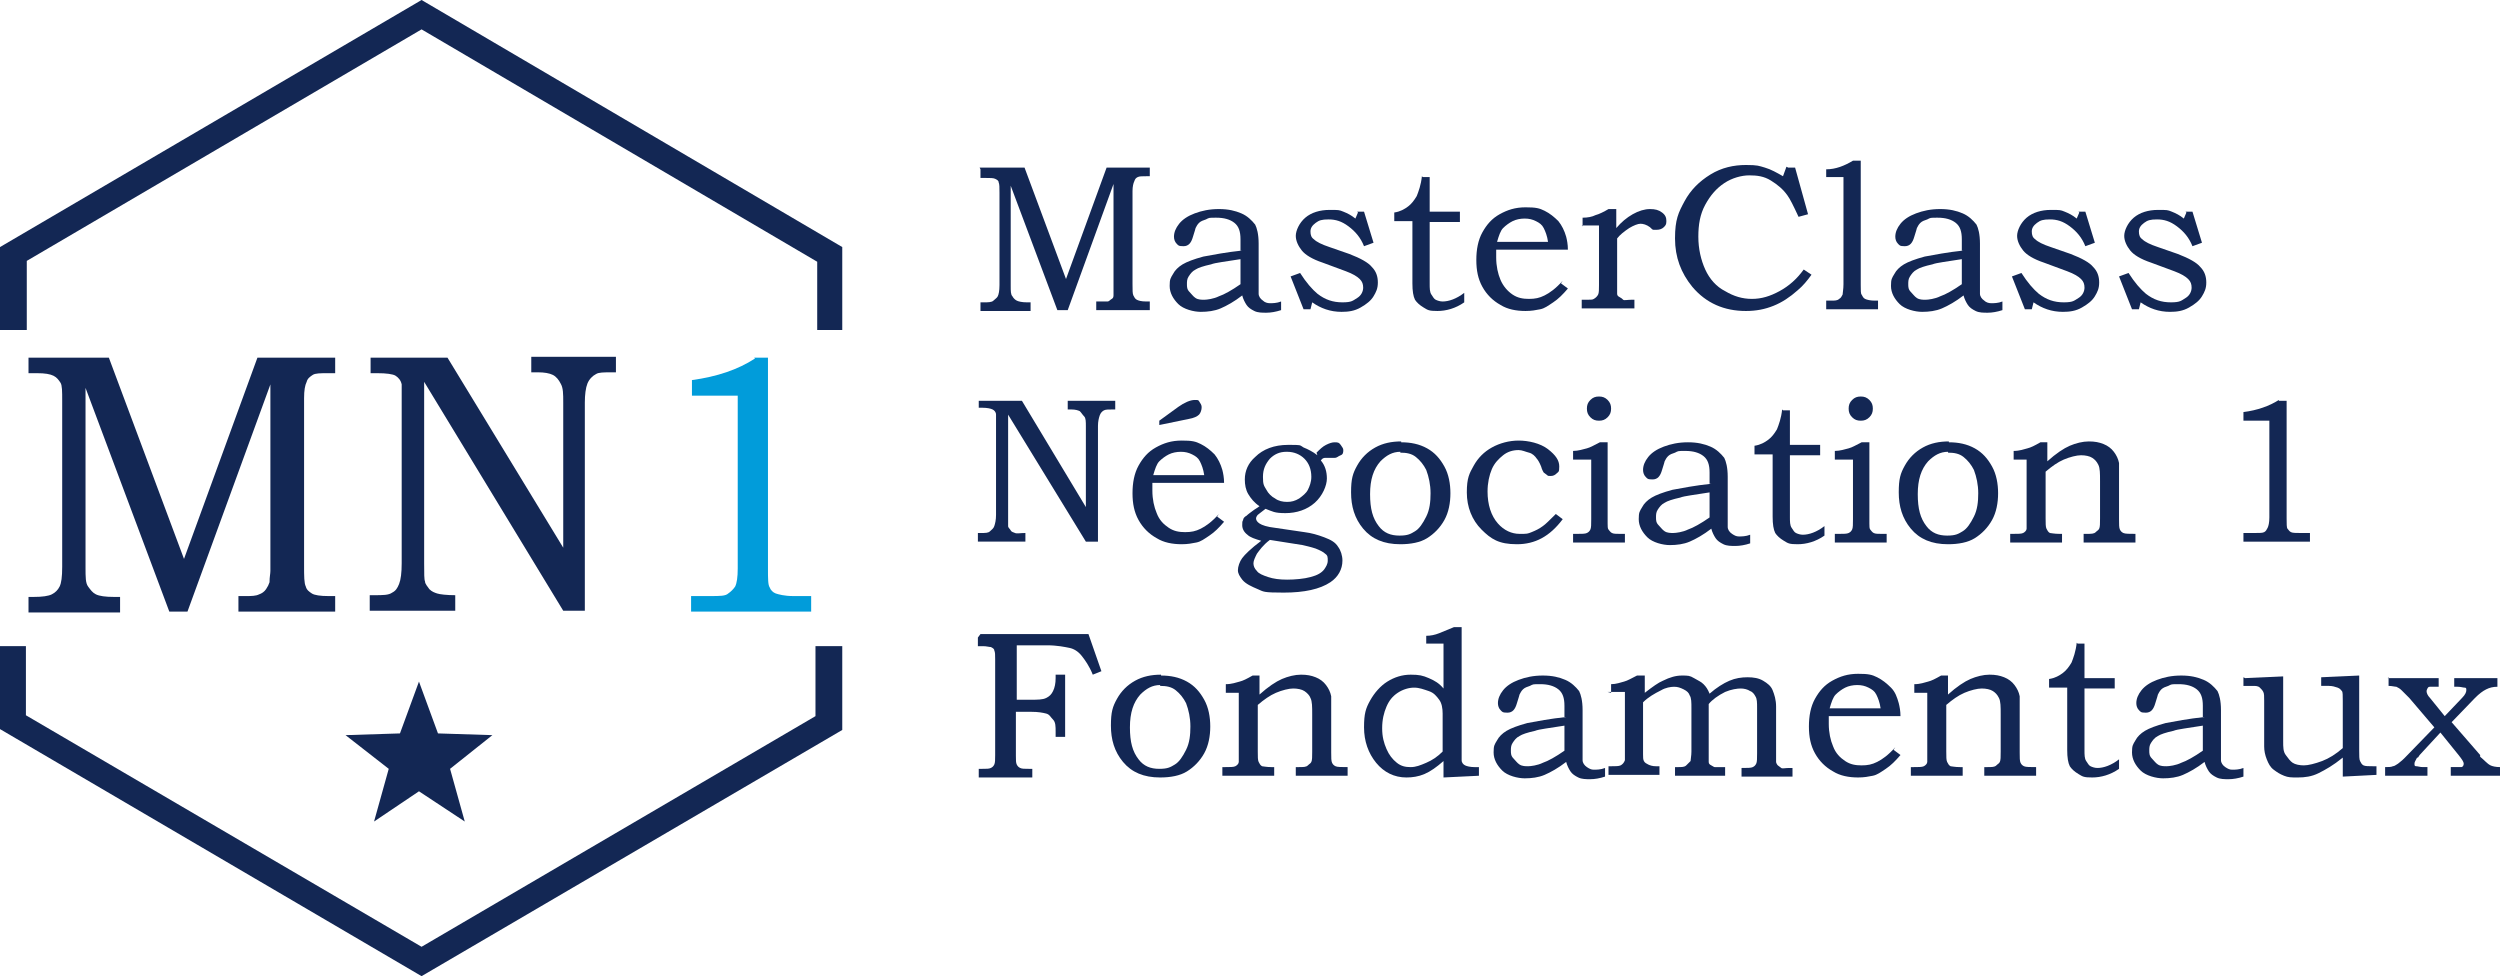
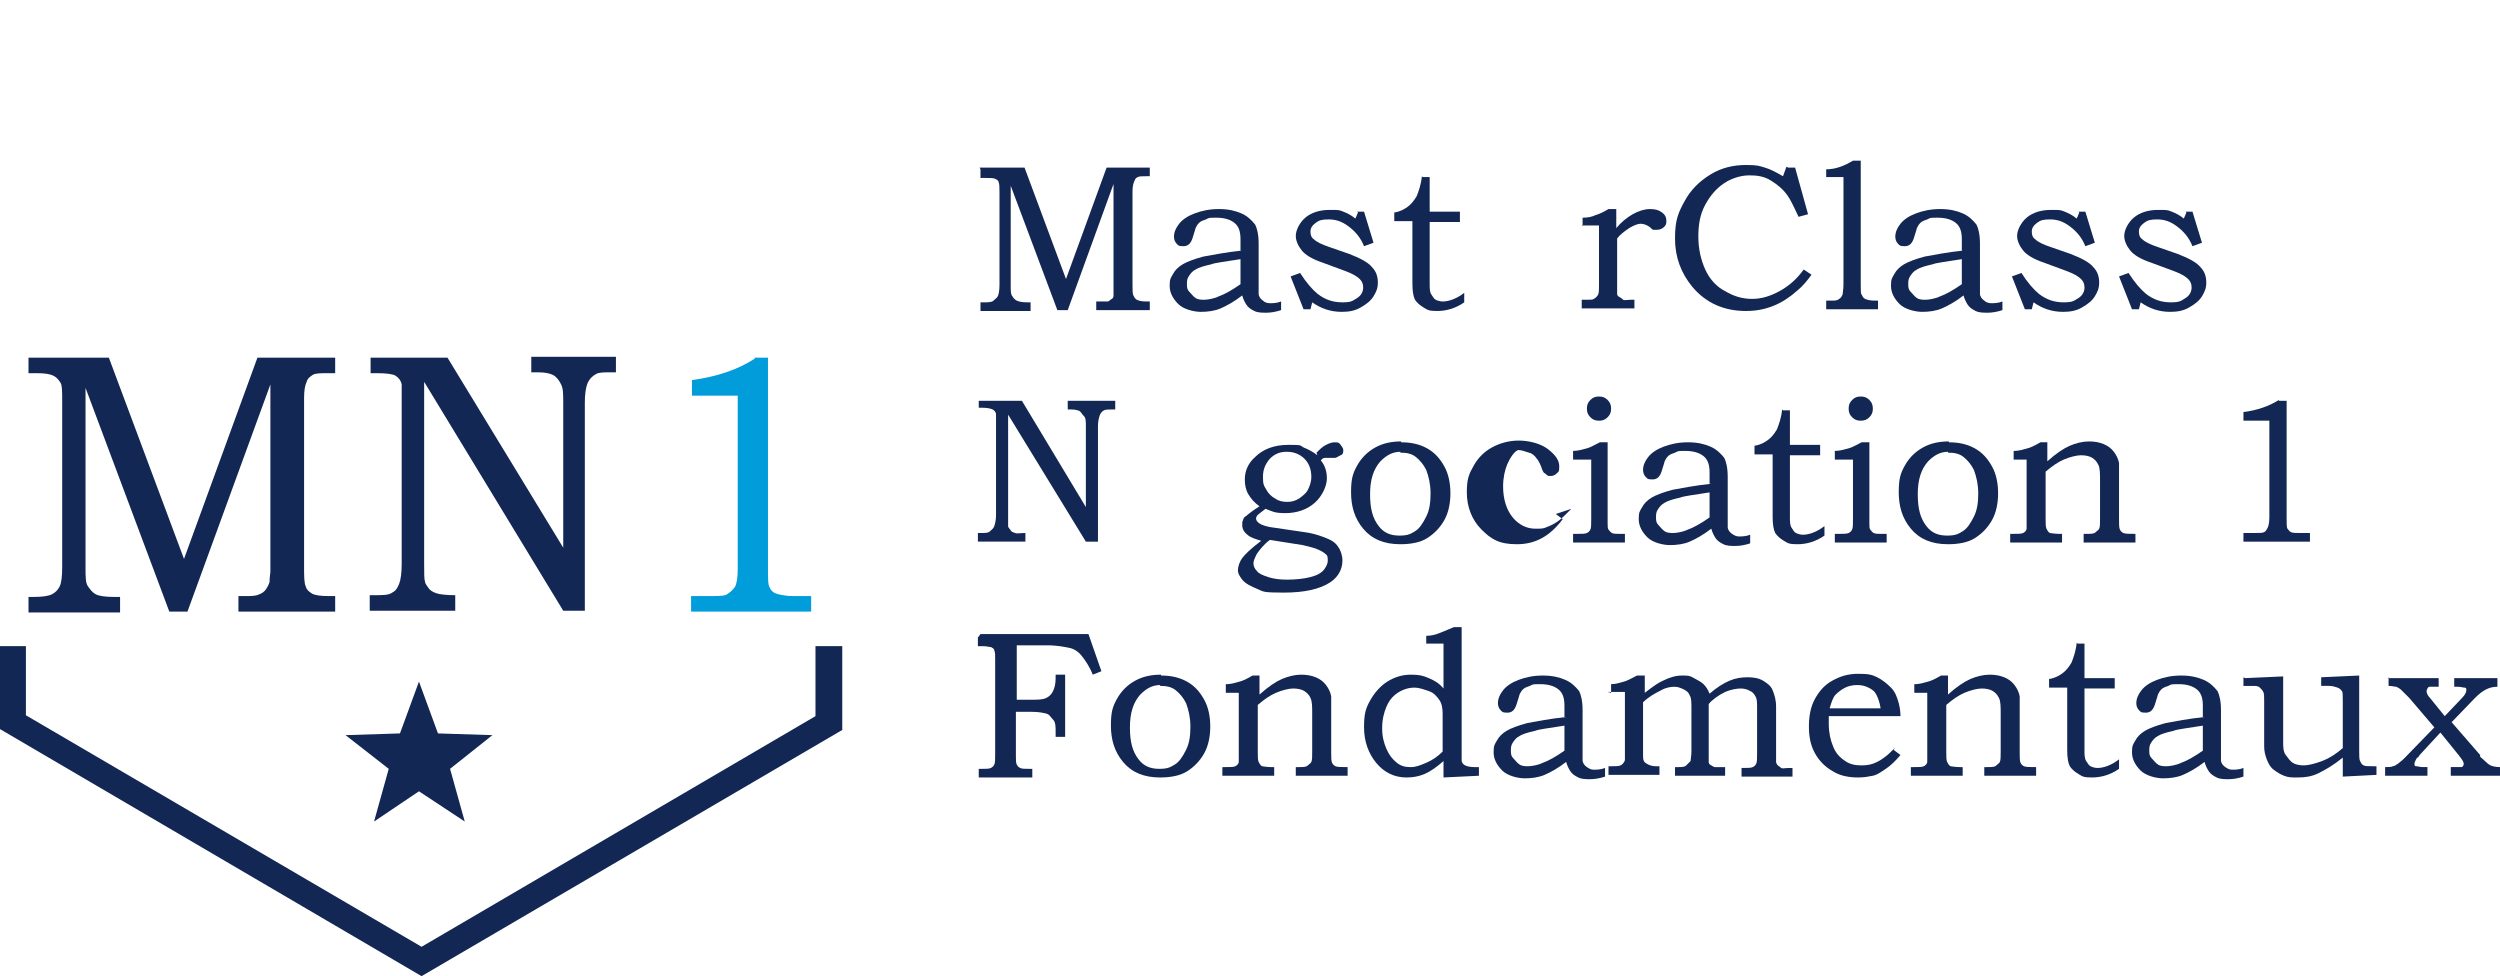
<svg xmlns="http://www.w3.org/2000/svg" version="1.1" viewBox="0 0 289.4 113">
  <defs>
    <style>
      .cls-1 {
        fill: #132754;
      }

      .cls-2 {
        fill: #019cda;
      }
    </style>
  </defs>
  <g>
    <g id="Calque_1">
      <g>
-         <polygon class="cls-1" points="0 38.2 3.1 38.2 3.1 30.2 48.8 3.4 94.6 30.3 94.6 38.2 97.5 38.2 97.5 28.6 48.8 0 0 28.6 0 38.2" />
        <polygon class="cls-1" points="97.5 74.8 94.4 74.8 94.4 82.9 48.8 109.6 3 82.8 3 74.8 0 74.8 0 84.4 48.8 113 97.5 84.5 97.5 74.8" />
        <g>
          <path class="cls-1" d="M113.4,19.4h5.2l4.8,12.9,4.7-12.9h5v1h-.4c-.5,0-.8,0-1,.1s-.3.2-.4.5c-.1.2-.2.6-.2,1.1v10.8c0,.7,0,1.1.1,1.3s.2.4.4.5.5.2,1.1.2h.4v1h-6.2v-1h.4c.4,0,.7,0,.9,0s.3-.2.5-.3.2-.3.2-.5c0-.3,0-.6,0-.8v-12l-5.3,14.6h-1.2l-5.4-14.4v11.6c0,.6,0,1,.2,1.2.1.2.3.4.5.5.2.1.6.2,1.2.2h.4v1h-5.8v-1h.3c.6,0,1,0,1.2-.2s.4-.3.5-.5.2-.6.2-1.3v-10.7c0-.6,0-1-.1-1.2,0-.2-.2-.3-.4-.4s-.6-.1-1.1-.1h-.6v-1Z" />
          <path class="cls-1" d="M143.6,29v-1.3c0-.9-.2-1.5-.7-1.9s-1.2-.6-2.1-.6-.8,0-1.2.2c-.3.1-.6.2-.8.4-.2.2-.3.4-.4.6,0,0-.1.4-.3,1-.2.7-.5,1.1-1.1,1.1s-.6-.1-.8-.3-.3-.5-.3-.8c0-.5.2-1,.6-1.5s1-.9,1.8-1.2,1.7-.5,2.8-.5,1.9.2,2.6.5,1.2.8,1.6,1.3c.2.4.4,1.1.4,2.2v4.5c0,.6,0,1.1,0,1.3,0,.3.2.6.5.8.2.2.5.3.8.3s.8,0,1.3-.2v1c-.6.2-1.2.3-1.7.3s-1,0-1.4-.2-.7-.4-.9-.7-.4-.7-.5-1.1c-.9.7-1.8,1.2-2.5,1.5s-1.5.4-2.3.4-2-.3-2.6-.9-1-1.3-1-2.1.1-.9.4-1.4c.2-.4.6-.8,1.1-1.1.5-.3,1.3-.6,2.4-.9,1.1-.2,2.6-.5,4.5-.7ZM143.6,30c-1.8.3-2.9.4-3.4.6-.9.2-1.5.4-1.8.6-.4.2-.6.5-.8.8s-.2.6-.2.9,0,.6.3.9.4.5.7.7c.3.2.7.2,1,.2s1.1-.1,1.7-.4c.6-.2,1.5-.7,2.5-1.4v-2.8Z" />
          <path class="cls-1" d="M157.1,24.5h.8l1.1,3.6-1.1.4c-.4-1-1-1.7-1.8-2.3s-1.5-.8-2.3-.8-1.1.1-1.5.4c-.4.3-.6.6-.6,1s.1.7.4.9c.3.3.9.6,1.8.9l2.3.8c1.3.5,2.2,1,2.6,1.5.5.5.7,1.1.7,1.8s-.2,1.1-.5,1.6-.8.9-1.5,1.3-1.4.5-2.2.5c-1.3,0-2.4-.4-3.4-1.1l-.2.8h-.8l-1.5-3.8,1.1-.4c.7,1.1,1.4,1.9,2,2.4.9.7,1.8,1,2.9,1s1.2-.2,1.7-.5.7-.8.7-1.2-.1-.7-.4-1c-.3-.3-.8-.6-1.6-.9l-2.7-1c-1.2-.4-2-.9-2.4-1.4s-.7-1.1-.7-1.7.4-1.5,1.1-2.1,1.7-.9,2.8-.9,1.1,0,1.6.2.9.4,1.4.8l.3-.7Z" />
          <path class="cls-1" d="M164.7,20.5h.8v4h3.5v1.2h-3.5v7.1c0,.6,0,1,.2,1.3s.3.5.5.6.5.2.8.2c.7,0,1.6-.3,2.5-1v1.1c-1,.7-2.1,1-3.1,1s-1.1-.1-1.6-.4c-.5-.3-.8-.6-1-.9-.2-.4-.3-1-.3-1.9v-7.2h-2.1v-1c.7-.1,1.2-.4,1.6-.7.4-.3.7-.7,1-1.2.2-.5.5-1.3.6-2.3Z" />
-           <path class="cls-1" d="M180.7,32.8l.8.6c-.6.7-1.1,1.2-1.7,1.6s-1,.7-1.5.8-1,.2-1.7.2c-1.1,0-2.1-.2-2.9-.7-.9-.5-1.6-1.2-2.1-2.1s-.7-1.9-.7-3.1.2-2.3.7-3.2,1.1-1.6,2-2.1,1.8-.8,3-.8,1.6.1,2.2.4,1.1.7,1.6,1.2c.4.5.7,1.1.9,1.8.1.4.2.9.2,1.5h-8.3c0,.4,0,.7,0,.9,0,1,.2,1.9.5,2.6s.8,1.3,1.4,1.7c.6.4,1.2.5,1.9.5s1.2-.1,1.8-.4,1.3-.8,2.1-1.7ZM179.2,28c-.1-.7-.3-1.2-.5-1.6s-.5-.6-.9-.8-.8-.3-1.3-.3-1,.1-1.4.3-.8.5-1.1.8-.5.9-.7,1.6h5.9Z" />
          <path class="cls-1" d="M183.2,26.2v-1c.6,0,1.1-.1,1.5-.3.4-.1,1-.4,1.5-.7h.9v2.2c.6-.7,1.2-1.2,1.9-1.6s1.4-.6,2-.6,1,.1,1.4.4.5.6.5,1-.1.5-.3.7-.5.3-.8.3-.3,0-.4,0-.2-.1-.4-.3c-.4-.3-.8-.4-1.1-.4s-.8.2-1.3.5c-.6.4-1.1.8-1.4,1.2v5.4c0,.5,0,.8,0,1s.1.3.3.4.3.2.4.3.5,0,.9,0h.4v1h-6.1v-1h.5c.5,0,.8,0,.9-.1.2-.1.4-.3.5-.5s.1-.6.1-1.1v-6.9h-2Z" />
          <path class="cls-1" d="M207,19.4h.8l1.5,5.4-1.1.3c-.6-1.3-1-2.1-1.3-2.5-.5-.7-1.1-1.2-1.9-1.7s-1.6-.6-2.5-.6-2,.3-2.9.9c-.9.6-1.6,1.4-2.2,2.5-.6,1.1-.8,2.3-.8,3.7s.3,2.7.8,3.8,1.3,2,2.3,2.5c1,.6,2,.9,3.1.9s2.1-.3,3.2-.9c1.1-.6,2-1.4,2.8-2.5l.9.6c-.5.7-1,1.3-1.6,1.8-.9.8-1.8,1.4-2.8,1.8s-2,.6-3.2.6c-2.5,0-4.6-.9-6.2-2.8-1.3-1.6-2-3.4-2-5.6s.4-3,1.1-4.3,1.7-2.3,3-3.1,2.7-1.1,4.1-1.1,1.5.1,2.2.3,1.4.6,2.1,1l.4-1.1Z" />
          <path class="cls-1" d="M211.4,20.6v-1c1.1,0,2.1-.4,3.1-1h.9v14.4c0,.6,0,1,.1,1.1.1.2.2.4.4.5s.6.2,1.1.2h.4v1h-6v-1h.6c.4,0,.7,0,.9-.2.2-.1.3-.3.4-.5,0-.2.1-.6.1-1.2v-12.4h-2Z" />
          <path class="cls-1" d="M227.1,29v-1.3c0-.9-.2-1.5-.7-1.9s-1.2-.6-2.1-.6-.8,0-1.2.2c-.3.1-.6.2-.8.4-.2.2-.3.4-.4.6,0,0-.1.4-.3,1-.2.7-.5,1.1-1.1,1.1s-.6-.1-.8-.3-.3-.5-.3-.8c0-.5.2-1,.6-1.5s1-.9,1.8-1.2,1.7-.5,2.8-.5,1.9.2,2.6.5,1.2.8,1.6,1.3c.2.4.4,1.1.4,2.2v4.5c0,.6,0,1.1,0,1.3,0,.3.2.6.5.8.2.2.5.3.8.3s.8,0,1.3-.2v1c-.6.2-1.2.3-1.7.3s-1,0-1.4-.2-.7-.4-.9-.7-.4-.7-.5-1.1c-.9.7-1.8,1.2-2.5,1.5s-1.5.4-2.3.4-2-.3-2.6-.9-1-1.3-1-2.1.1-.9.4-1.4c.2-.4.6-.8,1.1-1.1.5-.3,1.3-.6,2.4-.9,1.1-.2,2.6-.5,4.5-.7ZM227.1,30c-1.8.3-2.9.4-3.4.6-.9.2-1.5.4-1.8.6-.4.2-.6.5-.8.8s-.2.6-.2.9,0,.6.3.9.4.5.7.7c.3.2.7.2,1,.2s1.1-.1,1.7-.4c.6-.2,1.5-.7,2.5-1.4v-2.8Z" />
          <path class="cls-1" d="M240.6,24.5h.8l1.1,3.6-1.1.4c-.4-1-1-1.7-1.8-2.3s-1.5-.8-2.3-.8-1.1.1-1.5.4-.6.6-.6,1,.1.7.4.9c.3.3.9.6,1.8.9l2.3.8c1.3.5,2.2,1,2.6,1.5.5.5.7,1.1.7,1.8s-.2,1.1-.5,1.6-.8.9-1.5,1.3-1.4.5-2.2.5c-1.3,0-2.4-.4-3.4-1.1l-.2.8h-.8l-1.5-3.8,1.1-.4c.7,1.1,1.4,1.9,2,2.4.9.7,1.8,1,2.9,1s1.2-.2,1.7-.5.7-.8.7-1.2-.1-.7-.4-1c-.3-.3-.8-.6-1.6-.9l-2.7-1c-1.2-.4-2-.9-2.4-1.4s-.7-1.1-.7-1.7.4-1.5,1.1-2.1,1.7-.9,2.8-.9,1.1,0,1.6.2.9.4,1.4.8l.3-.7Z" />
          <path class="cls-1" d="M253,24.5h.8l1.1,3.6-1.1.4c-.4-1-1-1.7-1.8-2.3s-1.5-.8-2.3-.8-1.1.1-1.5.4-.6.6-.6,1,.1.7.4.9c.3.3.9.6,1.8.9l2.3.8c1.3.5,2.2,1,2.6,1.5.5.5.7,1.1.7,1.8s-.2,1.1-.5,1.6-.8.9-1.5,1.3-1.4.5-2.2.5c-1.3,0-2.4-.4-3.4-1.1l-.2.8h-.8l-1.5-3.8,1.1-.4c.7,1.1,1.4,1.9,2,2.4.9.7,1.8,1,2.9,1s1.2-.2,1.7-.5.7-.8.7-1.2-.1-.7-.4-1c-.3-.3-.8-.6-1.6-.9l-2.7-1c-1.2-.4-2-.9-2.4-1.4s-.7-1.1-.7-1.7.4-1.5,1.1-2.1,1.7-.9,2.8-.9,1.1,0,1.6.2.9.4,1.4.8l.3-.7Z" />
          <path class="cls-1" d="M113.3,46.4h5l7.4,12.3v-9.3c0-.6,0-1-.2-1.2s-.3-.4-.5-.6c-.2-.1-.5-.2-1-.2h-.4v-1h5.5v1h-.3c-.5,0-.8,0-1,.1-.2.1-.4.3-.5.6s-.2.7-.2,1.2v13.4h-1.4l-9-14.7v11.7c0,.6,0,1,0,1.2,0,.2.2.3.3.5s.3.2.5.3.6,0,1.2,0v1h-5.5v-1h.3c.6,0,.9,0,1.1-.2s.4-.3.5-.6.2-.7.2-1.3v-10.4c0-.7,0-1,0-1.2,0-.3-.2-.5-.4-.6-.2-.1-.6-.2-1.2-.2h-.4v-1Z" />
-           <path class="cls-1" d="M140.9,59.8l.8.6c-.6.7-1.1,1.2-1.7,1.6s-1,.7-1.5.8-1,.2-1.7.2c-1.1,0-2.1-.2-2.9-.7-.9-.5-1.6-1.2-2.1-2.1s-.7-1.9-.7-3.1.2-2.3.7-3.2,1.1-1.6,2-2.1,1.8-.8,3-.8,1.6.1,2.2.4,1.1.7,1.6,1.2c.4.5.7,1.1.9,1.8.1.4.2.9.2,1.5h-8.3c0,.4,0,.7,0,.9,0,1,.2,1.9.5,2.6.3.8.8,1.3,1.4,1.7.6.4,1.2.5,1.9.5s1.2-.1,1.8-.4,1.3-.8,2.1-1.7ZM139.4,55c-.1-.7-.3-1.2-.5-1.6s-.5-.6-.9-.8-.8-.3-1.3-.3-1,.1-1.4.3-.8.5-1.1.8-.5.9-.7,1.6h5.9ZM134.2,49.1v-.4l2.2-1.6c.7-.5,1.4-.8,1.9-.8s.4,0,.6.3.2.4.2.6-.1.6-.3.8-.6.4-1.2.5l-3.4.7Z" />
          <path class="cls-1" d="M152.4,52.4c.4-.4.7-.7,1.1-.9s.7-.3,1-.3.5,0,.7.3.3.4.3.6,0,.5-.3.6-.4.3-.7.3-.3,0-.4,0c-.2,0-.4,0-.6,0s-.4,0-.6.3c.5.6.7,1.3.7,2.1s-.5,2-1.4,2.8c-.9.8-2.1,1.2-3.4,1.2s-1.5-.2-2.3-.5c-.5.4-.8.6-.9.7-.1.1-.2.3-.2.4,0,.2.1.4.4.6.3.2.9.4,1.8.5l3.4.5c.8.1,1.5.3,2.3.6s1.3.6,1.6,1.1c.3.4.5,1,.5,1.6,0,1-.5,1.9-1.4,2.5-1.2.8-3,1.2-5.4,1.2s-2.3-.1-3-.4-1.4-.6-1.8-1.1c-.3-.4-.5-.7-.5-1.1s.2-1,.5-1.4,1-1.1,2.2-2c-.7-.2-1.3-.4-1.6-.7-.4-.3-.6-.7-.6-1.1s0-.4.1-.6c0-.2.2-.4.4-.5.2-.2.5-.4.9-.7.3-.2.5-.3.6-.4-.6-.4-1-.9-1.3-1.4-.3-.5-.4-1.1-.4-1.7,0-1,.4-1.9,1.2-2.6.9-.9,2.2-1.4,3.8-1.4s1.3,0,1.8.3c.5.2,1.1.5,1.6.9ZM147,62.5c-.8.6-1.2,1.2-1.5,1.6-.2.4-.4.8-.4,1.1s.1.6.4.9c.2.3.7.5,1.3.7s1.3.3,2.2.3,2-.1,2.7-.3c.8-.2,1.3-.5,1.6-.9.2-.3.4-.6.4-1s0-.6-.3-.8c-.2-.2-.6-.4-1.1-.6-.6-.2-1.1-.3-1.5-.4l-3.8-.6ZM148.9,52.3c-.8,0-1.4.3-1.9.8-.5.6-.8,1.2-.8,2.1s.1,1,.4,1.5c.2.4.6.8,1,1,.4.3.9.4,1.4.4s.9-.1,1.4-.4c.4-.3.8-.6,1-1,.2-.4.4-.9.4-1.5,0-.9-.3-1.6-.8-2.1-.5-.5-1.2-.8-2-.8Z" />
          <path class="cls-1" d="M162.2,51.2c1.1,0,2.1.2,3,.7s1.5,1.2,2,2.1.7,2,.7,3.1-.2,2.2-.7,3.1-1.2,1.6-2,2.1-1.9.7-3.1.7c-1.9,0-3.3-.6-4.3-1.8s-1.4-2.6-1.4-4.2.2-2.2.7-3.1,1.2-1.6,2.1-2.1,1.9-.7,3-.7ZM162.1,52.3c-.9,0-1.6.4-2.3,1.1-.8.9-1.2,2.1-1.2,3.8s.3,2.8,1,3.7c.6.8,1.4,1.1,2.4,1.1s1.3-.2,1.8-.5.9-.9,1.3-1.7.5-1.7.5-2.7-.2-1.9-.5-2.7c-.3-.6-.7-1.1-1.2-1.5s-1.1-.5-1.8-.5Z" />
-           <path class="cls-1" d="M180.1,59.5l.8.6c-1.5,2-3.2,2.9-5.3,2.9s-3-.6-4.1-1.7-1.7-2.6-1.7-4.3.3-2.2.8-3.1,1.2-1.6,2.1-2.1,2-.8,3.1-.8,2.5.3,3.4,1,1.3,1.3,1.3,2-.1.6-.3.8-.4.3-.7.3-.3,0-.4-.1-.3-.2-.4-.3c0,0-.2-.3-.3-.7-.2-.5-.4-.8-.5-.9-.2-.3-.5-.6-.9-.7s-.8-.3-1.2-.3c-.7,0-1.3.2-1.8.6s-1,.9-1.3,1.6-.5,1.6-.5,2.6c0,1.5.4,2.8,1.2,3.7.7.8,1.6,1.2,2.5,1.2s.9,0,1.4-.2.9-.4,1.3-.7c.3-.2.8-.7,1.5-1.4Z" />
+           <path class="cls-1" d="M180.1,59.5l.8.6c-1.5,2-3.2,2.9-5.3,2.9s-3-.6-4.1-1.7-1.7-2.6-1.7-4.3.3-2.2.8-3.1,1.2-1.6,2.1-2.1,2-.8,3.1-.8,2.5.3,3.4,1,1.3,1.3,1.3,2-.1.6-.3.8-.4.3-.7.3-.3,0-.4-.1-.3-.2-.4-.3c0,0-.2-.3-.3-.7-.2-.5-.4-.8-.5-.9-.2-.3-.5-.6-.9-.7s-.8-.3-1.2-.3s-1,.9-1.3,1.6-.5,1.6-.5,2.6c0,1.5.4,2.8,1.2,3.7.7.8,1.6,1.2,2.5,1.2s.9,0,1.4-.2.9-.4,1.3-.7c.3-.2.8-.7,1.5-1.4Z" />
          <path class="cls-1" d="M182.1,53.2v-1c.6,0,1.2-.2,1.6-.3.4-.1.9-.4,1.5-.7h.9v9.4c0,.3,0,.6.1.7s.2.3.4.4.5.1.9.1h.6v1h-6v-1h.5c.5,0,.9,0,1.1-.1s.3-.2.4-.4.1-.6.1-1.2v-6.9h-2ZM185.1,45.9c.4,0,.7.1,1,.4s.4.6.4,1-.1.7-.4,1-.6.4-1,.4-.7-.1-1-.4-.4-.6-.4-1,.1-.7.4-1,.6-.4,1-.4Z" />
          <path class="cls-1" d="M197.9,56v-1.3c0-.9-.2-1.5-.7-1.9s-1.2-.6-2.1-.6-.8,0-1.2.2c-.3.1-.6.2-.8.4-.2.2-.3.4-.4.6,0,0-.1.4-.3,1-.2.7-.5,1.1-1.1,1.1s-.6-.1-.8-.3-.3-.5-.3-.8c0-.5.2-1,.6-1.5s1-.9,1.8-1.2,1.7-.5,2.8-.5,1.9.2,2.6.5,1.2.8,1.6,1.3c.2.4.4,1.1.4,2.2v4.5c0,.6,0,1.1,0,1.3,0,.3.2.6.5.8s.5.3.8.3.8,0,1.3-.2v1c-.6.2-1.2.3-1.7.3s-1,0-1.4-.2-.7-.4-.9-.7-.4-.7-.5-1.1c-.9.7-1.8,1.2-2.5,1.5s-1.5.4-2.3.4-2-.3-2.6-.9-1-1.3-1-2.1.1-.9.4-1.4c.2-.4.6-.8,1.1-1.1.5-.3,1.3-.6,2.4-.9,1.1-.2,2.6-.5,4.5-.7ZM197.9,57c-1.8.3-2.9.4-3.4.6-.9.2-1.5.4-1.8.6-.4.2-.6.5-.8.8s-.2.6-.2.9,0,.6.3.9.4.5.7.7c.3.2.7.2,1,.2s1.1-.1,1.7-.4c.6-.2,1.5-.7,2.5-1.4v-2.8Z" />
          <path class="cls-1" d="M206.4,47.5h.8v4h3.5v1.2h-3.5v7.1c0,.6,0,1,.2,1.3s.3.5.5.6.5.2.8.2c.7,0,1.6-.3,2.5-1v1.1c-1,.7-2.1,1-3.1,1s-1.1-.1-1.6-.4c-.5-.3-.8-.6-1-.9-.2-.4-.3-1-.3-1.9v-7.2h-2.1v-1c.7-.1,1.2-.4,1.6-.7.4-.3.7-.7,1-1.2.2-.5.5-1.3.6-2.3Z" />
          <path class="cls-1" d="M212.4,53.2v-1c.6,0,1.2-.2,1.6-.3.4-.1.9-.4,1.5-.7h.9v9.4c0,.3,0,.6.1.7s.2.3.4.4.5.1.9.1h.6v1h-6v-1h.5c.5,0,.9,0,1.1-.1s.3-.2.4-.4.1-.6.1-1.2v-6.9h-2ZM215.4,45.9c.4,0,.7.1,1,.4s.4.6.4,1-.1.7-.4,1-.6.4-1,.4-.7-.1-1-.4-.4-.6-.4-1,.1-.7.4-1,.6-.4,1-.4Z" />
          <path class="cls-1" d="M225.6,51.2c1.1,0,2.1.2,3,.7s1.5,1.2,2,2.1.7,2,.7,3.1-.2,2.2-.7,3.1-1.2,1.6-2,2.1-1.9.7-3.1.7c-1.9,0-3.3-.6-4.3-1.8s-1.4-2.6-1.4-4.2.2-2.2.7-3.1,1.2-1.6,2.1-2.1,1.9-.7,3-.7ZM225.5,52.3c-.9,0-1.6.4-2.3,1.1-.8.9-1.2,2.1-1.2,3.8s.3,2.8,1,3.7c.6.8,1.4,1.1,2.4,1.1s1.3-.2,1.8-.5.9-.9,1.3-1.7.5-1.7.5-2.7-.2-1.9-.5-2.7c-.3-.6-.7-1.1-1.2-1.5s-1.1-.5-1.8-.5Z" />
          <path class="cls-1" d="M233.1,53.2v-1c.7,0,1.2-.2,1.6-.3s.8-.3,1.5-.7h.8v2.2c1-.9,1.9-1.5,2.6-1.8s1.5-.5,2.2-.5,1.2.1,1.7.3c.5.2.9.5,1.2.9.3.4.5.8.6,1.3,0,.3,0,.7,0,1.3v5.2c0,.6,0,1,.1,1.2s.2.3.4.4.7.1,1.4.1v1h-6v-1h.3c.6,0,.9,0,1.1-.2s.3-.2.4-.4.1-.6.1-1.2v-4.3c0-.9,0-1.5-.2-1.9s-.4-.6-.7-.8-.8-.3-1.3-.3-1.3.2-2,.5-1.4.8-2.1,1.4v5.4c0,.6,0,1,.1,1.2s.2.4.4.5c.1,0,.5.1,1.1.1h.3v1h-6v-1h.3c.6,0,1,0,1.2-.1s.4-.3.4-.5c0-.1,0-.6,0-1.3v-6.7h-2Z" />
          <path class="cls-1" d="M263.8,46.4h.9v13.6c0,.6,0,1.1.1,1.2s.2.3.4.4.6.1,1.1.1h1.1v1h-7.7v-1h1.3c.6,0,.9,0,1.1-.1s.3-.3.4-.5.2-.6.2-1.2v-11.2h-3v-1c1.6-.2,3-.7,4.1-1.4Z" />
          <path class="cls-1" d="M113.5,73.4h12.5l1.5,4.3-1,.4c-.4-1-.9-1.7-1.3-2.2s-.9-.8-1.4-.9-1.4-.3-2.6-.3h-3.5v6.3h1.6c.8,0,1.4,0,1.8-.2s.6-.4.8-.8.3-.9.3-1.5v-.4h1.1v7.2h-1.1v-.6c0-.6,0-1.1-.3-1.4s-.4-.6-.8-.7-.9-.2-1.7-.2h-1.8v5.1c0,.5,0,.8.1,1s.2.3.4.4.5.1,1,.1h.4v1h-6.2v-1h.4c.5,0,.8,0,1-.1s.3-.2.4-.4.1-.6.1-1.1v-11.1c0-.5,0-.8-.1-1,0-.2-.2-.3-.4-.4-.2,0-.5-.1-.9-.1h-.6v-1Z" />
          <path class="cls-1" d="M134.4,78.2c1.1,0,2.1.2,3,.7s1.5,1.2,2,2.1.7,2,.7,3.1-.2,2.2-.7,3.1-1.2,1.6-2,2.1-1.9.7-3.1.7c-1.9,0-3.3-.6-4.3-1.8s-1.4-2.6-1.4-4.2.2-2.2.7-3.1,1.2-1.6,2.1-2.1,1.9-.7,3-.7ZM134.3,79.3c-.9,0-1.6.4-2.3,1.1-.8.9-1.2,2.1-1.2,3.8s.3,2.8,1,3.7c.6.8,1.4,1.1,2.4,1.1s1.3-.2,1.8-.5.9-.9,1.3-1.7.5-1.7.5-2.7-.2-1.9-.5-2.7c-.3-.6-.7-1.1-1.2-1.5s-1.1-.5-1.8-.5Z" />
          <path class="cls-1" d="M141.9,80.2v-1c.7,0,1.2-.2,1.6-.3s.8-.3,1.5-.7h.8v2.2c1-.9,1.9-1.5,2.6-1.8s1.5-.5,2.2-.5,1.2.1,1.7.3c.5.2.9.5,1.2.9.3.4.5.8.6,1.3,0,.3,0,.7,0,1.3v5.2c0,.6,0,1,.1,1.2s.2.3.4.4.7.1,1.4.1v1h-6v-1h.3c.6,0,.9,0,1.1-.2s.3-.2.4-.4.1-.6.1-1.2v-4.3c0-.9,0-1.5-.2-1.9-.1-.3-.4-.6-.7-.8s-.8-.3-1.3-.3-1.3.2-2,.5-1.4.8-2.1,1.4v5.4c0,.6,0,1,.1,1.2s.2.4.4.5c.1,0,.5.1,1.1.1h.3v1h-6v-1h.3c.6,0,1,0,1.2-.1s.4-.3.4-.5c0-.1,0-.6,0-1.3v-6.7h-2Z" />
          <path class="cls-1" d="M165.1,74.6v-1c.5,0,1-.1,1.5-.3s1-.4,1.7-.7h.9v14.2c0,.7,0,1.1,0,1.2,0,.3.2.5.4.6s.6.2,1.1.2h.5v1l-4.1.2v-1.9c-.8.7-1.5,1.2-2.2,1.5s-1.4.4-2.1.4c-1.4,0-2.6-.6-3.5-1.7s-1.4-2.5-1.4-4.1.2-2.2.7-3.1,1.2-1.7,2-2.2,1.7-.8,2.7-.8,1.4.1,2.1.4,1.2.6,1.7,1.2v-5.2h-2ZM167,87v-4.4c0-.6-.1-1.2-.4-1.6s-.6-.8-1.2-1-1.1-.4-1.7-.4-1.3.2-1.9.6-1,.9-1.3,1.6-.5,1.5-.5,2.5.2,1.7.5,2.4.7,1.2,1.2,1.6,1,.5,1.6.5,1.1-.2,1.8-.5,1.3-.7,1.9-1.3Z" />
          <path class="cls-1" d="M181.1,83v-1.3c0-.9-.2-1.5-.7-1.9s-1.2-.6-2.1-.6-.8,0-1.2.2c-.3.1-.6.2-.8.4-.2.2-.3.4-.4.6,0,0-.1.4-.3,1-.2.7-.5,1.1-1.1,1.1s-.6-.1-.8-.3-.3-.5-.3-.8c0-.5.2-1,.6-1.5s1-.9,1.8-1.2,1.7-.5,2.8-.5,1.9.2,2.6.5c.7.3,1.2.8,1.6,1.3.2.4.4,1.1.4,2.2v4.5c0,.6,0,1.1,0,1.3,0,.3.2.6.5.8s.5.3.8.3.8,0,1.3-.2v1c-.6.2-1.2.3-1.7.3s-1,0-1.4-.2-.7-.4-.9-.7-.4-.7-.5-1.1c-.9.7-1.8,1.2-2.5,1.5s-1.5.4-2.3.4-2-.3-2.6-.9-1-1.3-1-2.1.1-.9.4-1.4c.2-.4.6-.8,1.1-1.1.5-.3,1.3-.6,2.4-.9,1.1-.2,2.6-.5,4.5-.7ZM181.1,84c-1.8.3-2.9.4-3.4.6-.9.2-1.5.4-1.8.6-.4.2-.6.5-.8.8s-.2.6-.2.9,0,.6.3.9.4.5.7.7c.3.2.7.2,1,.2s1.1-.1,1.7-.4c.6-.2,1.5-.7,2.5-1.4v-2.8Z" />
          <path class="cls-1" d="M186.5,80.2v-1c.6,0,1.1-.2,1.5-.3.4-.1.9-.4,1.5-.7h.9v2c.9-.7,1.6-1.2,2.1-1.4.8-.4,1.5-.6,2.2-.6s.9,0,1.4.3.8.4,1.1.7.5.6.7,1.1c.8-.7,1.6-1.2,2.3-1.5s1.4-.4,2.1-.4,1.3.1,1.8.4.9.6,1.1,1.1.4,1.1.4,1.9v5.4c0,.6,0,.9,0,1,0,.1.1.3.2.4.1.1.3.2.4.3s.5,0,.9,0h.4v1h-5.9v-1c.7,0,1.1,0,1.3-.1s.3-.2.4-.4.1-.6.1-1.2v-5.2c0-.7,0-1.1-.2-1.4-.1-.2-.3-.5-.6-.6-.3-.2-.7-.3-1.1-.3s-1.1.1-1.8.4c-.8.4-1.5.9-1.9,1.4v5.6c0,.5,0,.9,0,1.1s.1.3.3.4.3.2.4.2.5,0,1.2,0v1h-5.8v-1h.3c.5,0,.8,0,1-.2s.3-.3.5-.5c0-.2.1-.6.1-1.1v-5c0-.7,0-1.2-.2-1.5-.1-.3-.3-.5-.7-.7s-.7-.3-1.1-.3-1,.1-1.5.4c-.8.4-1.5.8-2.1,1.4v6c0,.4,0,.6.1.8s.3.3.5.4.5.2.9.2h.4v1h-5.9v-1h.3c.5,0,.9,0,1.1-.1.2-.1.4-.3.5-.6,0-.1,0-.5,0-1.1v-6.8h-2Z" />
          <path class="cls-1" d="M219.2,86.8l.8.6c-.6.7-1.1,1.2-1.7,1.6s-1,.7-1.5.8-1,.2-1.7.2c-1.1,0-2.1-.2-2.9-.7-.9-.5-1.6-1.2-2.1-2.1s-.7-1.9-.7-3.1.2-2.3.7-3.2,1.1-1.6,2-2.1,1.8-.8,3-.8,1.6.1,2.2.4c.6.3,1.1.7,1.6,1.2s.7,1.1.9,1.8c.1.4.2.9.2,1.5h-8.3c0,.4,0,.7,0,.9,0,1,.2,1.9.5,2.6.3.8.8,1.3,1.4,1.7.6.4,1.2.5,1.9.5s1.2-.1,1.8-.4,1.3-.8,2.1-1.7ZM217.7,82c-.1-.7-.3-1.2-.5-1.6s-.5-.6-.9-.8-.8-.3-1.3-.3-1,.1-1.4.3-.8.5-1.1.8-.5.9-.7,1.6h5.9Z" />
          <path class="cls-1" d="M221.6,80.2v-1c.7,0,1.2-.2,1.6-.3s.8-.3,1.5-.7h.8v2.2c1-.9,1.9-1.5,2.6-1.8s1.5-.5,2.2-.5,1.2.1,1.7.3c.5.2.9.5,1.2.9.3.4.5.8.6,1.3,0,.3,0,.7,0,1.3v5.2c0,.6,0,1,.1,1.2s.2.3.4.4.7.1,1.4.1v1h-6v-1h.3c.6,0,.9,0,1.1-.2s.3-.2.4-.4.1-.6.1-1.2v-4.3c0-.9,0-1.5-.2-1.9s-.4-.6-.7-.8-.8-.3-1.3-.3-1.3.2-2,.5-1.4.8-2.1,1.4v5.4c0,.6,0,1,.1,1.2s.2.4.4.5c.1,0,.5.1,1.1.1h.3v1h-6v-1h.3c.6,0,1,0,1.2-.1s.4-.3.4-.5c0-.1,0-.6,0-1.3v-6.7h-2Z" />
          <path class="cls-1" d="M240.5,74.5h.8v4h3.5v1.2h-3.5v7.1c0,.6,0,1,.2,1.3s.3.5.5.6.5.2.8.2c.7,0,1.6-.3,2.5-1v1.1c-1,.7-2.1,1-3.1,1s-1.1-.1-1.6-.4c-.5-.3-.8-.6-1-.9-.2-.4-.3-1-.3-1.9v-7.2h-2.1v-1c.7-.1,1.2-.4,1.6-.7.4-.3.7-.7,1-1.2.2-.5.5-1.3.6-2.3Z" />
          <path class="cls-1" d="M255,83v-1.3c0-.9-.2-1.5-.7-1.9s-1.2-.6-2.1-.6-.8,0-1.2.2c-.3.1-.6.2-.8.4-.2.2-.3.4-.4.6,0,0-.1.4-.3,1-.2.7-.5,1.1-1.1,1.1s-.6-.1-.8-.3-.3-.5-.3-.8c0-.5.2-1,.6-1.5s1-.9,1.8-1.2,1.7-.5,2.8-.5,1.9.2,2.6.5c.7.3,1.2.8,1.6,1.3.2.4.4,1.1.4,2.2v4.5c0,.6,0,1.1,0,1.3,0,.3.2.6.5.8s.5.3.8.3.8,0,1.3-.2v1c-.6.2-1.2.3-1.7.3s-1,0-1.4-.2-.7-.4-.9-.7-.4-.7-.5-1.1c-.9.7-1.8,1.2-2.5,1.5s-1.5.4-2.3.4-2-.3-2.6-.9-1-1.3-1-2.1.1-.9.4-1.4c.2-.4.6-.8,1.1-1.1.5-.3,1.3-.6,2.4-.9,1.1-.2,2.6-.5,4.5-.7ZM255,84c-1.8.3-2.9.4-3.4.6-.9.2-1.5.4-1.8.6-.4.2-.6.5-.8.8s-.2.6-.2.9,0,.6.3.9.4.5.7.7c.3.2.7.2,1,.2s1.1-.1,1.7-.4c.6-.2,1.5-.7,2.5-1.4v-2.8Z" />
          <path class="cls-1" d="M259.9,78.5l4.4-.2v7.5c0,.7,0,1.2.3,1.6s.5.7.8.9.8.3,1.3.3,1.3-.2,2.1-.5,1.6-.8,2.4-1.5v-5.5c0-.6,0-1-.1-1.1s-.2-.3-.5-.4-.6-.2-1-.2h-.9v-1l4.4-.2v8.7c0,.6,0,1,.1,1.2s.2.4.4.5.6.1,1.1.1h.4v1l-3.9.2v-2.2c-1.1.9-2,1.4-2.8,1.8s-1.6.5-2.4.5-1.1,0-1.6-.2-.8-.4-1.2-.7-.6-.7-.8-1.2-.3-1-.3-1.5v-5.3c0-.5,0-.8-.1-1s-.2-.3-.4-.5-.5-.2-.8-.2h-1.1v-1Z" />
          <path class="cls-1" d="M276.4,78.5h5.9v1h-.4c-.2,0-.4,0-.6,0-.1,0-.2,0-.3.2,0,0-.1.2-.1.3,0,.2.1.5.4.8l1.7,2.1,2-2.1c.4-.4.5-.7.5-.9s0-.3-.2-.3-.4-.1-.8-.1h-.4v-1h5v1c-.5,0-.9.1-1.3.3s-.8.5-1.3,1l-2.7,2.8,3.3,3.8v.2c.5.4.8.8,1.2,1,.2.1.6.2,1.1.2v1h-5.7v-1h.5c.4,0,.6,0,.7,0,.2,0,.3-.2.3-.4s-.2-.5-.6-1l-2.1-2.6-2.4,2.6-.2.3h-.1c-.2.4-.3.5-.3.7s0,.3.2.3.4.1.8.1h.5v1h-4.9v-1c.4,0,.7,0,.9-.1.2,0,.4-.2.6-.3.4-.3.6-.5.8-.7l3.4-3.5-2.9-3.4c-.4-.4-.7-.7-.9-.9s-.4-.3-.6-.4c-.2,0-.5-.1-.9-.1v-1Z" />
        </g>
        <g>
          <path class="cls-1" d="M3.3,41.4h9.3l8.7,23.3,8.5-23.3h9v1.8h-.8c-.9,0-1.5,0-1.8.2-.3.2-.6.4-.7.8-.2.4-.3,1-.3,1.9v19.4c0,1.2,0,2,.2,2.4.1.4.4.6.7.8.3.2,1,.3,1.9.3h.8v1.8h-11.2v-1.8h.8c.7,0,1.2,0,1.6-.2.3-.1.6-.3.8-.6.2-.3.3-.5.4-.8,0-.6.1-1,.1-1.3v-21.6l-9.6,26.3h-2.1l-9.7-25.9v20.8c0,1.1,0,1.8.3,2.2s.5.7.9.9c.4.2,1.1.3,2.1.3h.7v1.8H3.3v-1.8h.6c1,0,1.7-.1,2.1-.3s.7-.5.9-.9.3-1.1.3-2.3v-19.2c0-1.1,0-1.8-.2-2.1s-.4-.6-.8-.8c-.4-.2-1-.3-1.9-.3h-1v-1.8Z" />
          <path class="cls-1" d="M42.8,41.4h9l13.4,22v-16.8c0-1,0-1.7-.3-2.2-.2-.4-.5-.8-.9-1-.4-.2-1-.3-1.7-.3h-.8v-1.8h9.8v1.8h-.5c-.9,0-1.5,0-1.8.2-.4.2-.8.6-1,1.1s-.3,1.3-.3,2.2v24.1h-2.5l-16.1-26.5v21c0,1.2,0,1.9.1,2.1,0,.3.3.6.5.9.3.3.6.4.9.5s1.1.2,2.1.2v1.8h-9.9v-1.8h.5c1,0,1.7,0,2.1-.3.4-.2.6-.5.8-1,.2-.5.3-1.3.3-2.4v-18.6c0-1.2,0-1.9,0-2.1-.1-.5-.4-.8-.7-1s-1.1-.3-2.1-.3h-.8v-1.8Z" />
          <path class="cls-2" d="M87.3,41.4h1.6v24.4c0,1.2,0,1.9.2,2.2.1.3.4.6.7.7s1,.3,2,.3h2.1v1.8h-13.9v-1.8h2.3c1,0,1.7,0,2-.3.3-.2.6-.5.8-.8.2-.4.3-1.1.3-2.1v-20h-5.3v-1.8c2.9-.4,5.3-1.2,7.3-2.5Z" />
        </g>
        <polygon class="cls-1" points="48.5 78.9 50.7 84.9 57 85.1 52.1 89 53.8 95.1 48.5 91.6 43.3 95.1 45 89 40 85.1 46.3 84.9 48.5 78.9" />
      </g>
    </g>
  </g>
</svg>